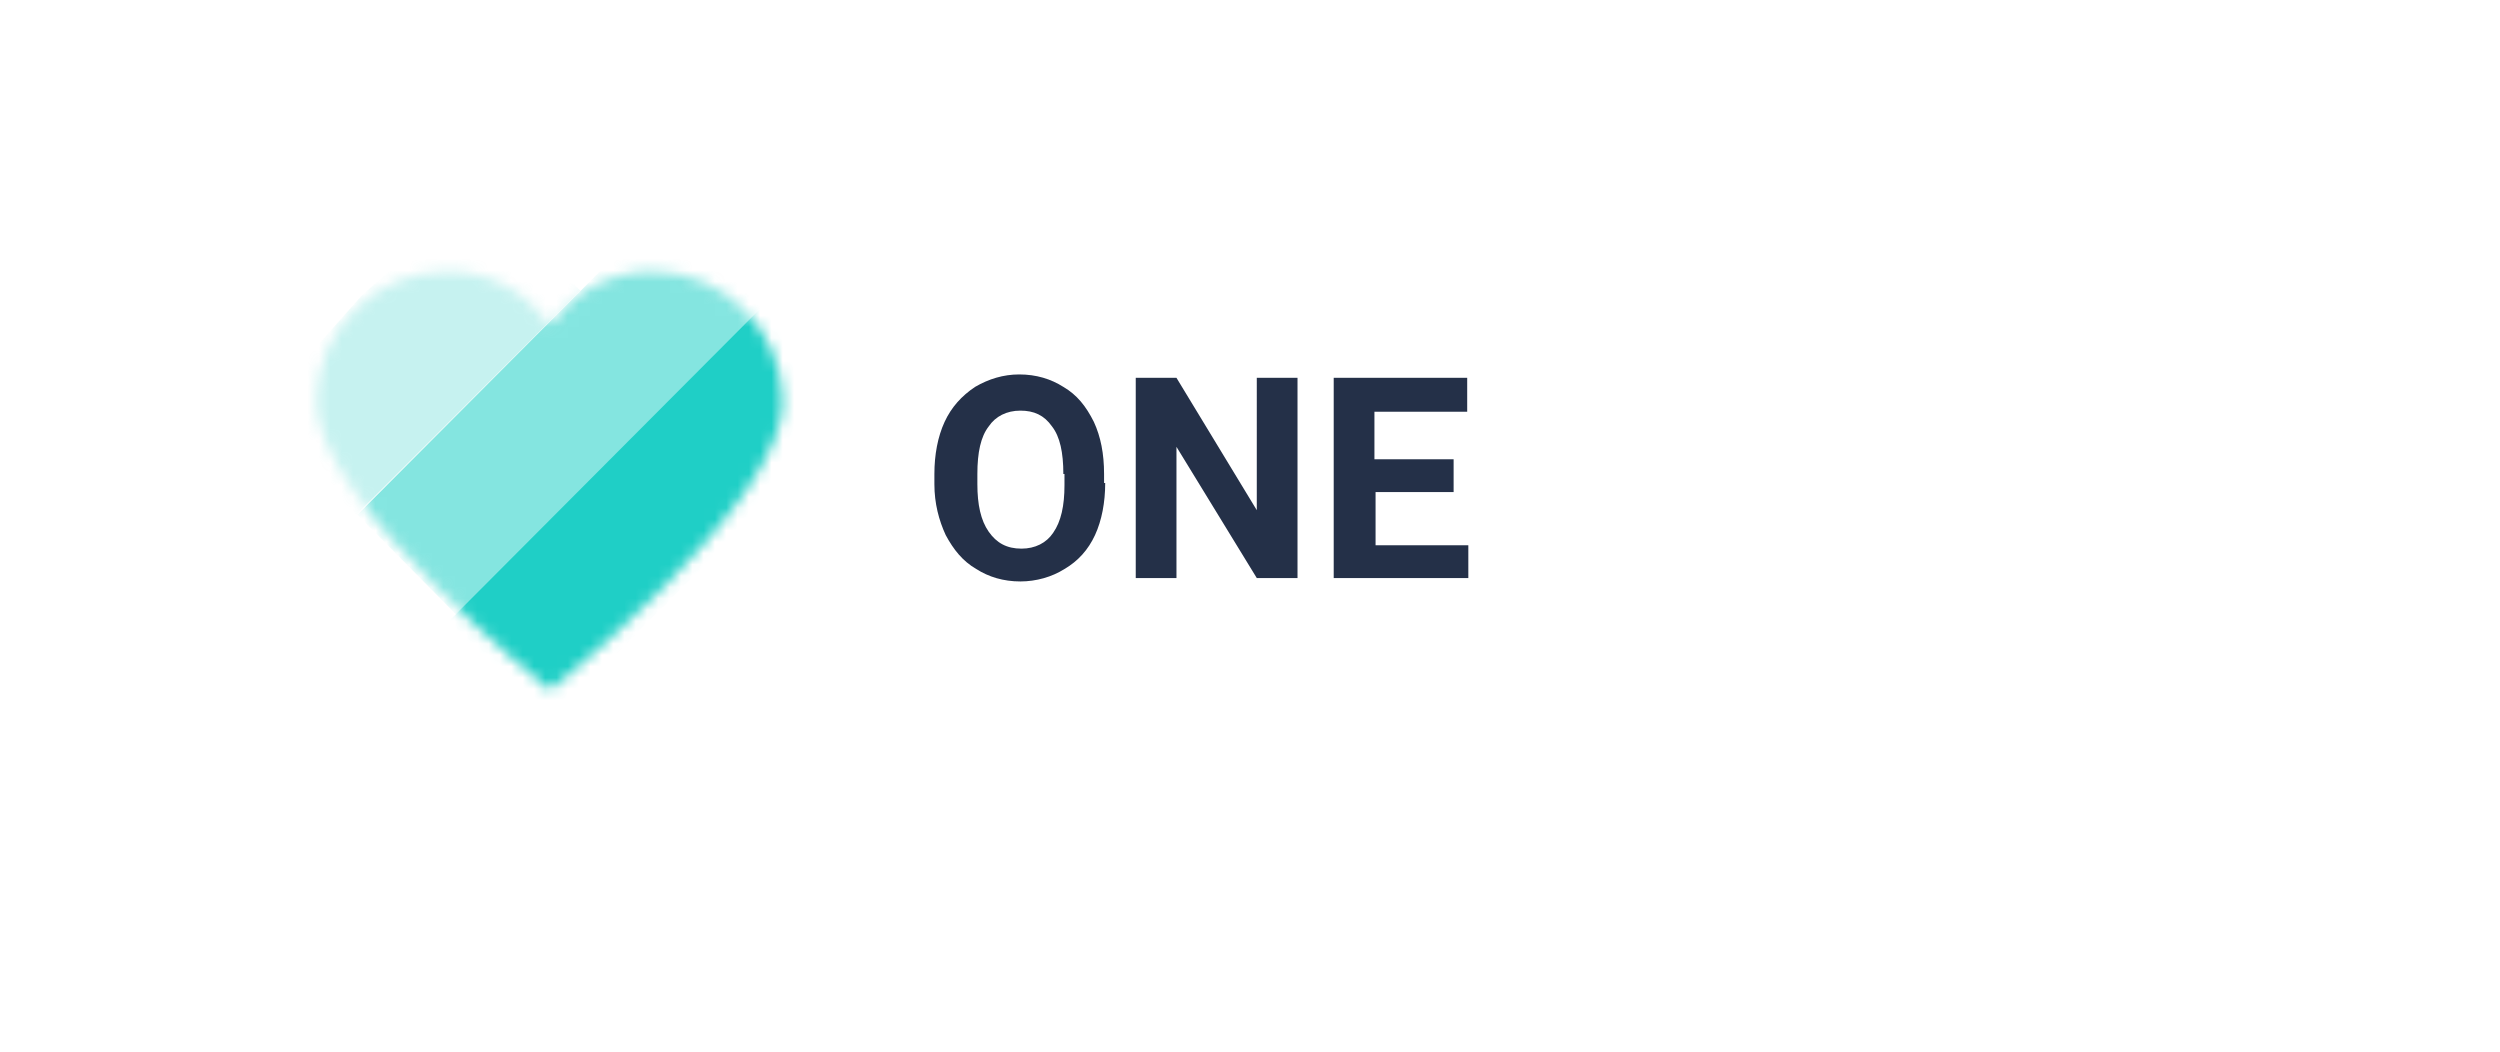
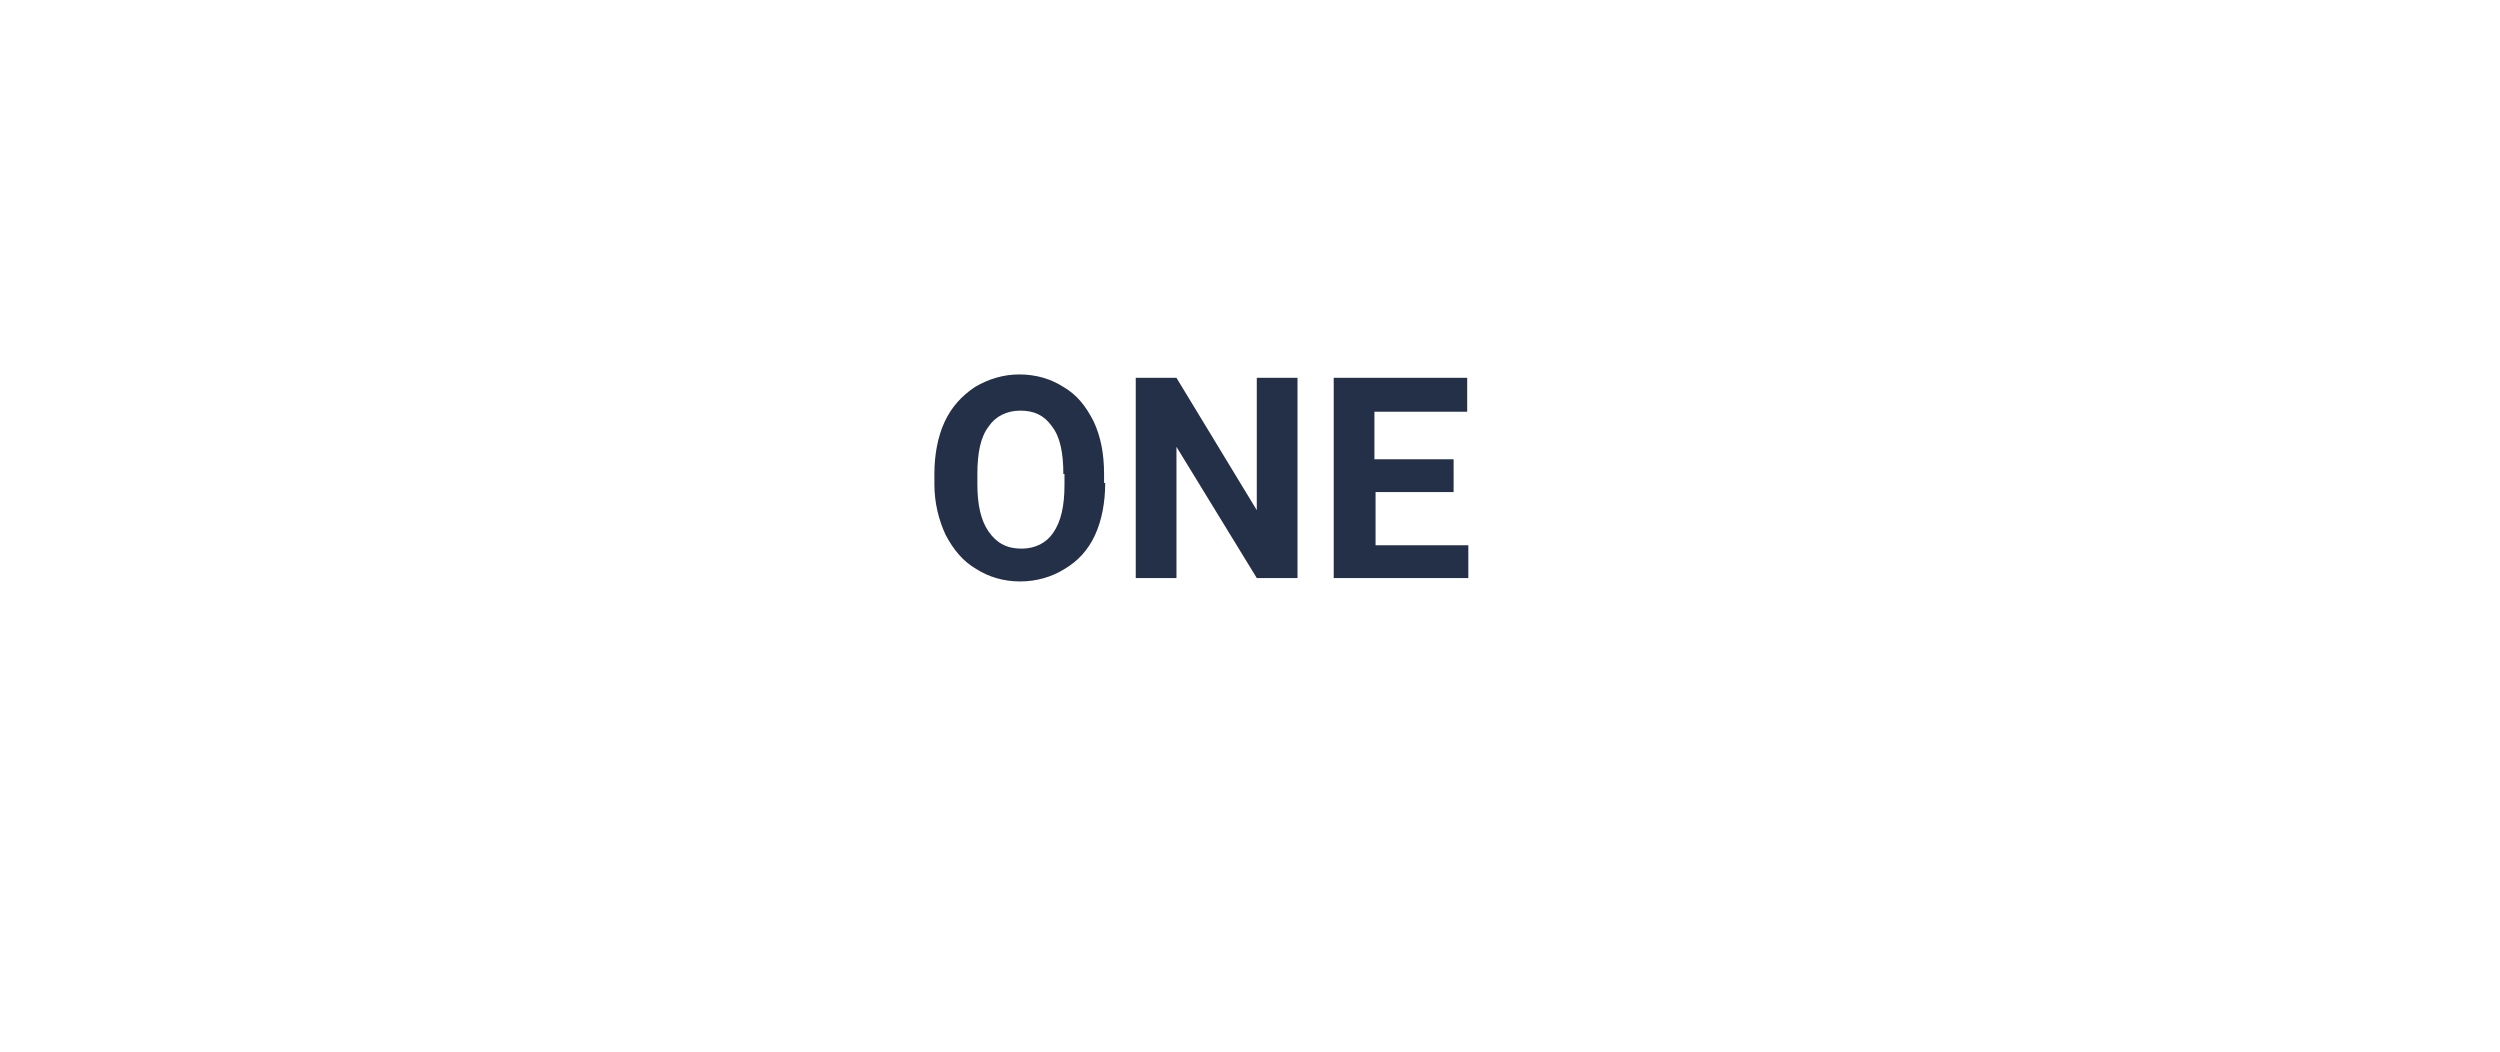
<svg xmlns="http://www.w3.org/2000/svg" version="1.1" id="Layer_1" x="0px" y="0px" viewBox="0 0 221 93" style="enable-background:new 0 0 221 93;" xml:space="preserve">
  <style type="text/css">
	.st0{fill:#FFFFFF;}
	.st1{fill:#243048;}
	.st2{fill-rule:evenodd;clip-rule:evenodd;fill:#FFFFFF;}
	.st3{fill-rule:evenodd;clip-rule:evenodd;fill:#FFFFFF;filter:url(#Adobe_OpacityMaskFilter);}
	.st4{mask:url(#mask0_2122_2103_1_);}
	.st5{opacity:0.25;fill-rule:evenodd;clip-rule:evenodd;fill:#1FCFC6;enable-background:new    ;}
	.st6{opacity:0.55;fill-rule:evenodd;clip-rule:evenodd;fill:#1FCFC6;enable-background:new    ;}
	.st7{fill-rule:evenodd;clip-rule:evenodd;fill:#1FCFC6;}
</style>
  <path class="st0" d="M137.2,48.3l3.5-14.9h2l0.4,2.5l-3.8,15.2h-2.1L137.2,48.3z M135.4,33.4l2.9,14.9l-0.2,2.8h-2.4l-3.9-17.7  H135.4z M146.3,48.3l2.9-14.8h3.6l-3.9,17.7h-2.4L146.3,48.3z M143.8,33.4l3.5,15l-0.1,2.7h-2.1l-3.8-15.2l0.5-2.5H143.8z   M169.3,41.9v0.8c0,1.3-0.2,2.6-0.5,3.6c-0.4,1.1-0.9,2-1.5,2.7c-0.7,0.7-1.5,1.3-2.4,1.7c-0.9,0.4-1.9,0.6-3.1,0.6  c-1.1,0-2.1-0.2-3.1-0.6c-0.9-0.4-1.7-1-2.4-1.7c-0.7-0.8-1.2-1.7-1.6-2.7c-0.4-1.1-0.5-2.3-0.5-3.6v-0.8c0-1.4,0.2-2.6,0.5-3.6  c0.4-1.1,0.9-2,1.5-2.7c0.7-0.8,1.5-1.3,2.4-1.7c0.9-0.4,1.9-0.6,3.1-0.6c1.1,0,2.1,0.2,3.1,0.6c0.9,0.4,1.7,1,2.4,1.7  c0.7,0.8,1.2,1.7,1.6,2.7C169.1,39.3,169.3,40.5,169.3,41.9z M165.6,42.7v-0.9c0-0.9-0.1-1.8-0.3-2.5c-0.2-0.7-0.4-1.3-0.8-1.8  c-0.3-0.5-0.7-0.9-1.2-1.1c-0.5-0.3-1-0.4-1.6-0.4s-1.2,0.1-1.6,0.4c-0.5,0.2-0.9,0.6-1.2,1.1c-0.3,0.5-0.6,1.1-0.7,1.8  s-0.3,1.5-0.3,2.5v0.9c0,0.9,0.1,1.8,0.3,2.5c0.2,0.7,0.4,1.3,0.8,1.8c0.3,0.5,0.7,0.9,1.2,1.1c0.5,0.3,1,0.4,1.6,0.4  s1.2-0.1,1.6-0.4c0.5-0.3,0.9-0.6,1.2-1.1c0.3-0.5,0.6-1.1,0.7-1.8C165.5,44.5,165.6,43.6,165.6,42.7z M181.7,33.4h3.6v11.7  c0,1.4-0.3,2.5-0.9,3.4c-0.6,0.9-1.4,1.6-2.4,2.1c-1,0.5-2.2,0.7-3.5,0.7s-2.5-0.2-3.5-0.7c-1-0.5-1.8-1.2-2.4-2.1  c-0.6-0.9-0.9-2.1-0.9-3.4V33.4h3.6v11.7c0,0.8,0.1,1.4,0.4,1.9c0.3,0.5,0.6,0.9,1.1,1.1c0.5,0.2,1,0.4,1.7,0.4  c0.7,0,1.2-0.1,1.7-0.4c0.5-0.2,0.8-0.6,1.1-1.1c0.3-0.5,0.4-1.2,0.4-1.9V33.4z M202.7,33.4v17.7h-3.6L192,39.3v11.9h-3.6V33.4h3.6  l7.1,11.9V33.4H202.7z M211.3,51.1h-3.9l0-2.8h3.8c1,0,1.8-0.2,2.4-0.6c0.7-0.4,1.2-1.1,1.5-1.9c0.3-0.8,0.5-1.8,0.5-3v-0.9  c0-0.9-0.1-1.7-0.3-2.4c-0.2-0.7-0.5-1.3-0.8-1.7c-0.4-0.5-0.8-0.8-1.4-1.1c-0.5-0.2-1.2-0.4-1.9-0.4h-4v-2.9h4  c1.2,0,2.3,0.2,3.2,0.6c1,0.4,1.8,1,2.6,1.7c0.7,0.7,1.3,1.6,1.7,2.7c0.4,1,0.6,2.2,0.6,3.4v0.8c0,1.3-0.2,2.4-0.6,3.4  c-0.4,1-0.9,1.9-1.7,2.7c-0.7,0.7-1.6,1.3-2.6,1.7C213.6,50.9,212.5,51.1,211.3,51.1z M209.5,33.4v17.7h-3.6V33.4H209.5z" />
  <path class="st1" d="M97.7,42.7c0,1.7-0.3,3.3-0.9,4.6c-0.6,1.3-1.5,2.3-2.7,3c-1.1,0.7-2.5,1.1-3.9,1.1c-1.5,0-2.8-0.4-3.9-1.1  c-1.2-0.7-2-1.7-2.7-3c-0.6-1.3-1-2.8-1-4.5v-0.9c0-1.7,0.3-3.3,0.9-4.6c0.6-1.3,1.5-2.3,2.7-3.1c1.2-0.7,2.5-1.1,3.9-1.1  c1.5,0,2.8,0.4,3.9,1.1c1.2,0.7,2,1.7,2.7,3.1c0.6,1.3,0.9,2.8,0.9,4.6V42.7z M94,41.9c0-1.9-0.3-3.3-1-4.2c-0.7-1-1.6-1.4-2.8-1.4  c-1.2,0-2.2,0.5-2.8,1.4c-0.7,0.9-1,2.3-1,4.2v0.9c0,1.8,0.3,3.2,1,4.2c0.7,1,1.6,1.5,2.9,1.5c1.2,0,2.2-0.5,2.8-1.4  c0.7-1,1-2.4,1-4.2V41.9z M114.7,51.1h-3.6L104,39.5v11.6h-3.6V33.4h3.6l7.1,11.7V33.4h3.6V51.1z M128.6,43.5h-7v4.7h8.2v2.9h-11.9  V33.4h11.8v3h-8.2v4.2h7V43.5z" />
  <g>
    <g>
      <path class="st2" d="M57.6,24c-3.7,0-7,1.9-9,4.7c-2.1-2.9-5.3-4.7-9-4.7C33.1,24,28,29.1,28,35.5c0,9,20.6,25.5,20.6,25.5    s20.6-16.4,20.6-25.5C69.1,29.1,64,24,57.6,24z" />
    </g>
    <defs>
      <filter id="Adobe_OpacityMaskFilter" filterUnits="userSpaceOnUse" x="22.7" y="15.4" width="53.6" height="50.1">
        <feColorMatrix type="matrix" values="1 0 0 0 0  0 1 0 0 0  0 0 1 0 0  0 0 0 1 0" />
      </filter>
    </defs>
    <mask maskUnits="userSpaceOnUse" x="22.7" y="15.4" width="53.6" height="50.1" id="mask0_2122_2103_1_">
-       <path class="st3" d="M57.6,24c-3.7,0-7,1.9-9,4.7c-2.1-2.9-5.3-4.7-9-4.7C33.1,24,28,29.1,28,35.5c0,9,20.6,25.5,20.6,25.5    s20.6-16.4,20.6-25.5C69.1,29.1,64,24,57.6,24z" />
-     </mask>
+       </mask>
    <g class="st4">
      <path class="st5" d="M42.5,16.8l8.8,8.9L31.5,45.5l-8.8-8.9L32,26.1L42.5,16.8z" />
-       <path class="st6" d="M61.6,15.4l8.8,8.9l-30,30.1l-8.8-8.9L61.6,15.4z" />
-       <path class="st7" d="M67.5,27l8.8,8.9L46.8,65.5L38,56.6L67.5,27z" />
+       <path class="st6" d="M61.6,15.4l8.8,8.9l-30,30.1l-8.8-8.9L61.6,15.4" />
    </g>
  </g>
</svg>